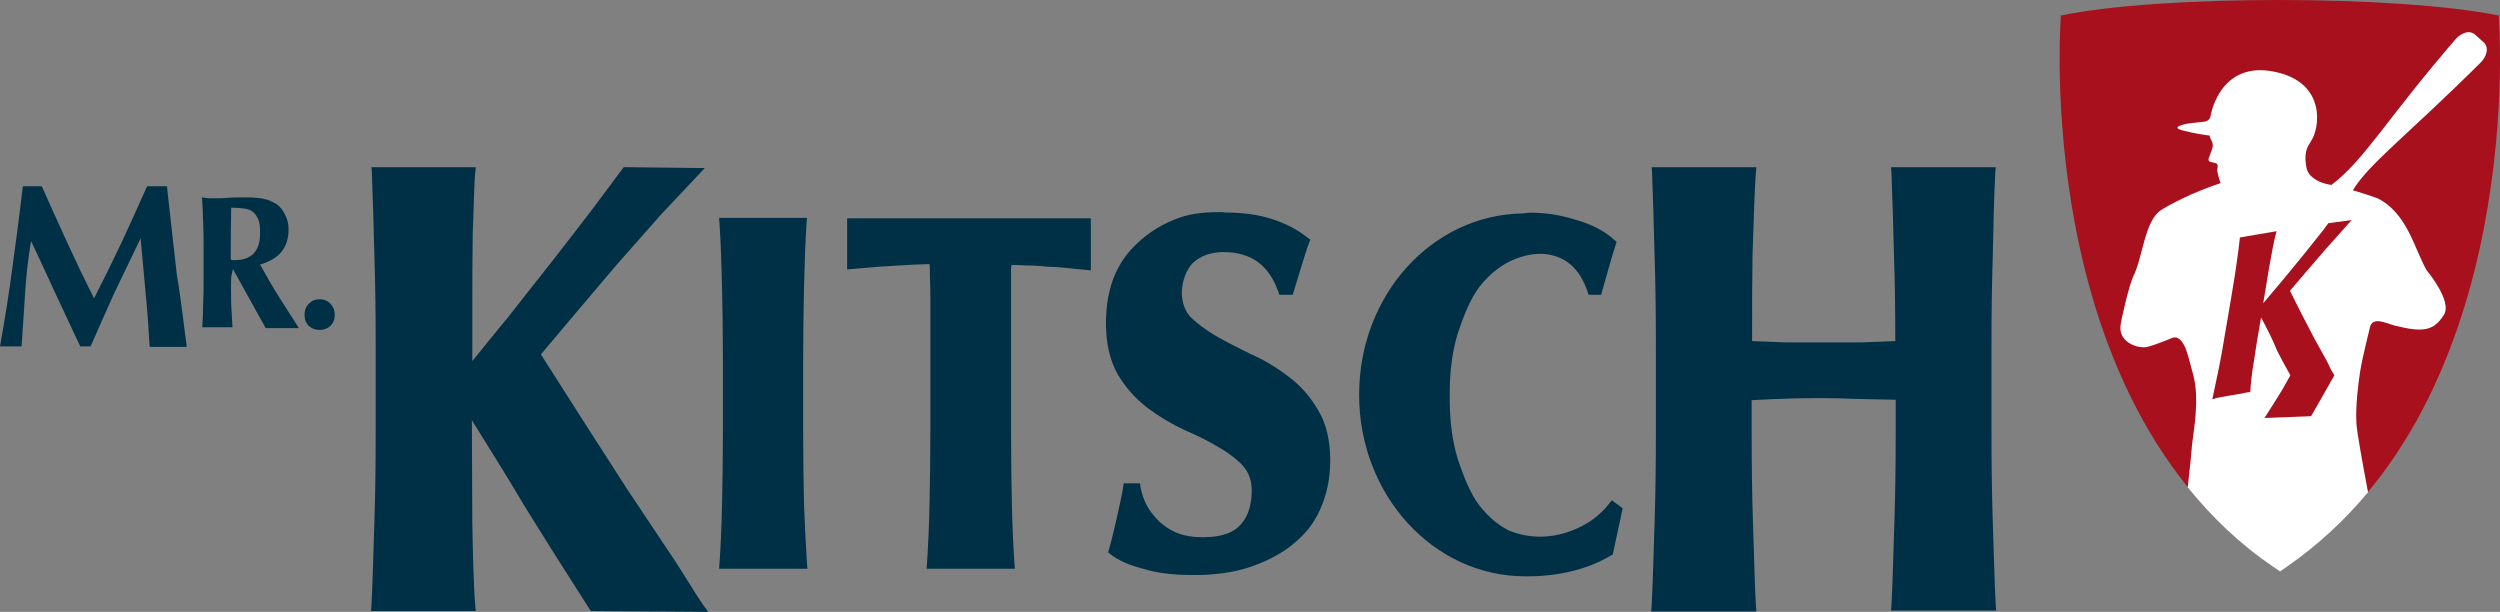
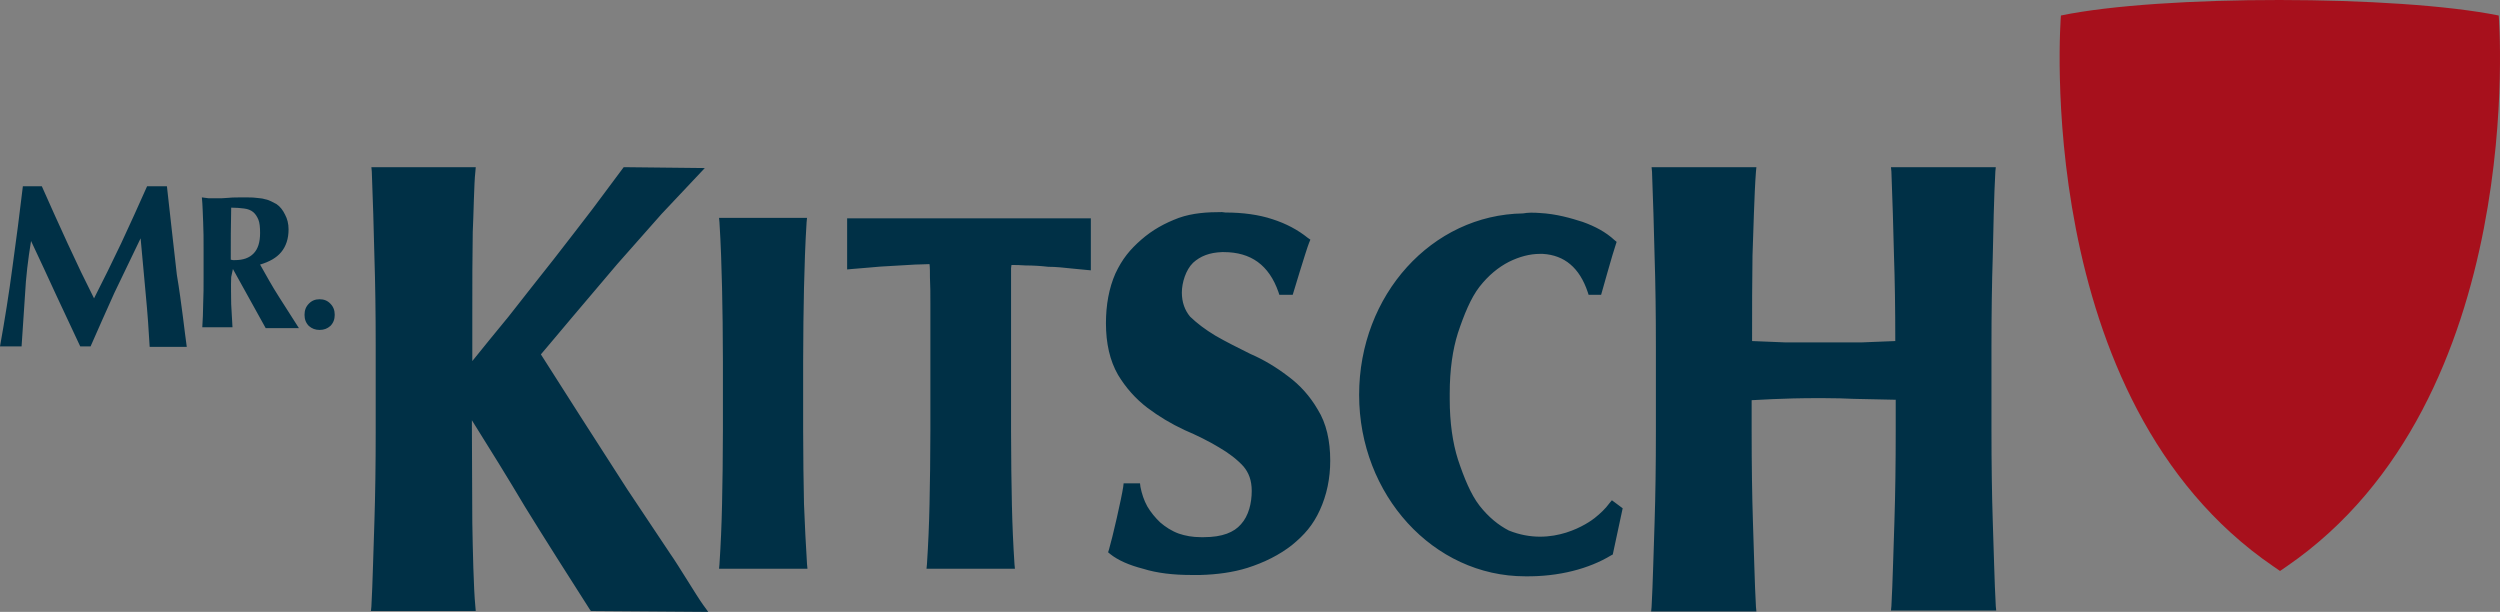
<svg xmlns="http://www.w3.org/2000/svg" width="143" height="35" viewBox="0 0 143 35" fill="none">
  <rect x="0" y="0" width="143" height="35" fill="#808080" stroke="none" />
  <path fill-rule="evenodd" clip-rule="evenodd" d="M10.461 18.109C10.535 18.77 10.634 19.432 10.683 19.839H8.561C8.512 18.948 8.438 17.88 8.339 16.863C8.241 15.769 8.142 14.7 8.043 13.632L6.538 16.761C6.094 17.727 5.625 18.821 5.181 19.813H4.589L3.207 16.863C2.739 15.845 2.27 14.827 1.776 13.784C1.604 14.827 1.48 15.87 1.431 16.863L1.234 19.813H0C0.271 18.312 0.518 16.761 0.715 15.26C0.913 13.835 1.135 12.131 1.308 10.655H2.393L3.109 12.258L3.874 13.937L4.638 15.565L5.379 17.066C5.897 16.048 6.415 15.005 6.933 13.912C7.402 12.919 7.969 11.648 8.413 10.655H9.548L9.82 13.098L10.116 15.718C10.264 16.583 10.362 17.371 10.461 18.109ZM17.419 18.007C17.419 17.753 17.493 17.549 17.665 17.371C17.838 17.193 18.035 17.117 18.282 17.117C18.529 17.117 18.726 17.193 18.899 17.371C19.072 17.549 19.146 17.753 19.146 18.007C19.146 18.262 19.072 18.465 18.899 18.643C18.726 18.796 18.529 18.872 18.282 18.872C18.035 18.872 17.838 18.796 17.665 18.643C17.493 18.465 17.419 18.262 17.419 18.007ZM13.224 17.397C13.249 17.804 13.274 18.338 13.298 18.72H11.571C11.596 18.312 11.621 17.804 11.621 17.397C11.645 16.913 11.645 16.379 11.645 15.794V14.319C11.645 13.708 11.645 13.174 11.621 12.716C11.596 12.233 11.596 11.775 11.547 11.291L11.941 11.342H12.41C12.607 11.342 12.805 11.342 13.052 11.317C13.298 11.291 13.594 11.291 13.964 11.291C14.236 11.291 14.458 11.291 14.655 11.317C14.853 11.342 15.001 11.342 15.149 11.393C15.297 11.419 15.42 11.47 15.519 11.52L15.815 11.673C16.037 11.826 16.185 12.029 16.308 12.284C16.432 12.512 16.506 12.792 16.506 13.123C16.506 13.657 16.358 14.09 16.086 14.42C15.815 14.751 15.396 14.98 14.877 15.133C15.223 15.743 15.568 16.379 15.963 16.99L17.098 18.77H15.198L13.323 15.387L13.224 15.845C13.2 16.379 13.224 16.939 13.224 17.397ZM14.877 13.326C14.877 12.996 14.853 12.741 14.779 12.563C14.705 12.385 14.606 12.233 14.483 12.131C14.359 12.029 14.187 11.953 13.964 11.927C13.767 11.902 13.52 11.877 13.224 11.877C13.2 12.869 13.2 13.861 13.2 14.853L13.323 14.878H13.446C13.915 14.878 14.261 14.751 14.507 14.497C14.754 14.242 14.877 13.861 14.877 13.326ZM88.055 12.182C89.042 12.233 89.881 12.487 90.523 12.691C91.238 12.945 91.855 13.276 92.348 13.733L92.472 13.835L92.422 13.988C92.274 14.395 91.584 16.863 91.584 16.863H90.868L90.819 16.71C90.35 15.311 89.486 14.598 88.253 14.522H88.08C87.513 14.522 86.92 14.675 86.304 14.98C85.712 15.285 85.144 15.743 84.626 16.405C84.132 17.041 83.738 18.007 83.392 19.05C83.096 19.991 82.924 21.136 82.924 22.51V22.815C82.924 24.189 83.096 25.333 83.392 26.275C83.738 27.318 84.132 28.284 84.626 28.92C85.144 29.582 85.712 30.04 86.304 30.345C88.82 31.362 90.893 29.887 91.213 29.633C91.534 29.378 91.83 29.098 92.052 28.793L92.2 28.615L92.817 29.073L92.25 31.718L92.151 31.769C90.893 32.532 89.166 32.99 87.241 32.965C81.986 32.965 77.742 28.31 77.742 22.586C77.742 16.863 81.912 12.284 87.118 12.207C87.389 12.156 87.71 12.156 88.055 12.182ZM26.991 24.036C26.991 26.275 27.016 28.233 27.016 29.887C27.041 31.388 27.09 33.677 27.189 34.669L27.213 34.949H21.218L21.243 34.695C21.317 33.448 21.366 31.133 21.416 29.836C21.465 28.31 21.49 26.58 21.49 24.647V19.839C21.49 17.905 21.465 16.176 21.416 14.675C21.391 13.403 21.317 11.088 21.267 9.816L21.243 9.562H27.213L27.189 9.841C27.115 10.477 27.09 12.309 27.041 13.276C27.016 14.675 27.016 16.227 27.016 17.931V20.653C27.658 19.864 28.348 18.999 29.089 18.109C29.977 16.99 30.816 15.896 31.654 14.853C32.469 13.81 33.209 12.843 33.875 11.978L35.676 9.562L40.315 9.613L37.847 12.233L35.306 15.107C34.418 16.15 33.579 17.142 32.74 18.134C32 19.025 31.383 19.737 30.939 20.271L33.258 23.909L35.873 27.979L38.316 31.642C38.834 32.38 39.846 34.084 40.216 34.593L40.512 35L33.801 34.949L33.727 34.847C32.715 33.27 31.038 30.625 30.051 29.022C29.039 27.318 28.028 25.69 26.991 24.036ZM46.162 32.278L46.187 32.532H41.129L41.153 32.278C41.227 31.159 41.277 30.014 41.301 28.844C41.326 27.597 41.351 26.173 41.351 24.596V20.678C41.351 19.076 41.326 17.677 41.301 16.455C41.277 15.311 41.227 13.861 41.153 12.716L41.129 12.462H46.162L46.137 12.716C46.063 13.861 46.014 15.311 45.989 16.455C45.965 17.677 45.94 19.076 45.94 20.678V24.596C45.94 26.198 45.965 27.597 45.989 28.844C46.038 30.014 46.088 31.159 46.162 32.278ZM58.029 32.278L58.054 32.532H52.996L53.021 32.278C53.095 31.159 53.144 30.014 53.169 28.844C53.193 27.597 53.218 26.173 53.218 24.596V17.397C53.218 16.837 53.218 16.328 53.193 15.87C53.193 15.565 53.193 15.285 53.169 15.107C52.947 15.107 52.651 15.133 52.355 15.133C51.96 15.158 51.516 15.184 51.047 15.209C50.578 15.234 50.109 15.26 49.641 15.311C49.32 15.336 49.024 15.362 48.728 15.387L48.456 15.412V12.487H62.396V15.463L62.125 15.438C61.878 15.412 61.607 15.387 61.335 15.362C60.867 15.311 60.398 15.26 59.954 15.26C59.51 15.209 59.09 15.184 58.671 15.184C58.35 15.158 58.078 15.158 57.856 15.158L57.832 15.336V24.647C57.832 26.249 57.856 27.648 57.881 28.895C57.906 30.014 57.955 31.159 58.029 32.278ZM69.995 14.42H69.897C69.181 14.446 68.663 14.649 68.243 15.031C67.824 15.438 67.602 16.176 67.602 16.735C67.602 17.295 67.775 17.753 68.071 18.109C68.466 18.491 68.934 18.847 69.526 19.203C70.143 19.559 70.809 19.89 71.525 20.246C72.29 20.576 73.005 21.009 73.671 21.518C74.362 22.026 74.93 22.662 75.374 23.425C75.867 24.214 76.089 25.206 76.089 26.351C76.089 27.369 75.892 28.31 75.497 29.175C75.102 30.04 74.609 30.599 73.894 31.184C73.178 31.744 72.314 32.176 71.352 32.482C70.538 32.736 69.625 32.863 68.663 32.889H68.145C67.133 32.889 66.196 32.787 65.382 32.532C64.592 32.329 63.95 32.049 63.506 31.693L63.383 31.591L63.432 31.439C63.63 30.777 64.148 28.513 64.247 27.852L64.271 27.648H65.209L65.234 27.852C65.308 28.233 65.431 28.615 65.628 28.971C65.826 29.302 66.072 29.607 66.368 29.887C66.665 30.141 67.01 30.37 67.429 30.523C67.799 30.65 68.219 30.726 68.688 30.726H68.86C69.921 30.726 70.587 30.447 70.982 29.989C71.426 29.505 71.599 28.768 71.599 28.081C71.599 27.47 71.426 27.038 71.13 26.682C70.76 26.275 70.291 25.919 69.724 25.588C69.132 25.232 68.466 24.901 67.75 24.596C66.985 24.24 66.27 23.807 65.628 23.324C64.962 22.815 64.395 22.179 63.951 21.441C63.482 20.627 63.26 19.635 63.26 18.491C63.26 17.448 63.432 16.481 63.803 15.641C64.197 14.802 64.641 14.268 65.283 13.708C65.924 13.149 66.615 12.767 67.429 12.462C68.219 12.182 69.058 12.131 69.897 12.131L70.094 12.156C71.106 12.156 72.018 12.284 72.783 12.538C73.573 12.792 74.239 13.149 74.806 13.606L74.954 13.708L74.88 13.886C74.708 14.319 73.943 16.863 73.943 16.863H73.178L73.129 16.71C72.586 15.158 71.55 14.42 69.995 14.42ZM106.041 22.815C105.178 22.764 103.426 22.764 102.563 22.79C101.773 22.815 100.984 22.84 100.194 22.891V24.672C100.194 26.605 100.219 28.335 100.268 29.861C100.317 31.159 100.367 33.474 100.441 34.72L100.466 34.975H94.445L94.47 34.72C94.544 33.474 94.594 31.159 94.643 29.861C94.692 28.335 94.717 26.605 94.717 24.672V19.839C94.717 17.905 94.692 16.176 94.643 14.675C94.618 13.403 94.544 11.088 94.495 9.816L94.47 9.562H100.466L100.441 9.816C100.342 11.088 100.293 13.377 100.243 14.624C100.219 16.048 100.219 17.677 100.219 19.508L102.094 19.584H106.51L108.41 19.508C108.41 17.651 108.385 16.023 108.336 14.624C108.311 13.377 108.237 11.062 108.188 9.816L108.163 9.562H114.159L114.134 9.816C114.06 11.088 114.011 13.403 113.986 14.675C113.937 16.176 113.912 17.905 113.912 19.839V24.621C113.912 26.555 113.937 28.284 113.986 29.811C114.035 31.108 114.085 33.423 114.159 34.669L114.183 34.924H108.163L108.188 34.669C108.262 33.423 108.311 31.108 108.361 29.811C108.41 28.284 108.435 26.555 108.435 24.621V22.866L106.041 22.815Z" fill="#003046" />
  <path fill-rule="evenodd" clip-rule="evenodd" d="M117.884 0.887C117.884 0.887 116.108 22.891 130.048 32.405L130.418 32.66L130.788 32.405C144.703 22.866 142.927 0.887 142.927 0.887C137.153 -0.283 123.633 -0.308 117.884 0.887Z" fill="#A7101C" />
-   <path fill-rule="evenodd" clip-rule="evenodd" d="M131.947 9.663C131.947 9.663 132.071 10.376 133.354 10.579C135.253 9.155 136.561 6.738 140.509 2.185C140.509 2.185 141.076 1.599 141.545 1.956L142.112 2.464C142.482 2.922 141.964 3.507 141.964 3.507C137.696 7.756 135.475 9.384 134.587 10.884C135.377 11.113 135.994 11.342 135.994 11.342C137.696 12.182 138.115 14.268 138.806 15.463C138.806 15.463 140.287 17.219 139.793 18.007C139.226 18.898 138.658 19.05 136.956 18.618C136.487 18.491 135.673 18.058 135.55 18.77C135.55 18.77 135.13 20.449 135.007 21.212C134.883 21.976 134.735 23.247 134.785 24.189C134.809 24.698 135.155 26.58 135.451 28.157C134.143 29.734 132.589 31.184 130.788 32.431L130.418 32.685L130.048 32.431C128.123 31.133 126.519 29.582 125.138 27.877C125.261 26.834 125.36 25.766 125.385 25.435C125.459 24.723 125.829 22.866 125.459 21.467C125.236 20.678 125.162 20.271 124.99 19.864C124.817 19.508 124.595 19.203 124.25 19.33C124.25 19.33 123.411 19.686 122.843 19.839C122.325 19.966 121.215 19.61 121.289 18.669C121.314 18.312 121.807 16.227 122.029 15.794C122.572 14.726 122.671 12.589 123.633 12.004C125.113 11.088 126.939 10.503 126.939 10.503L127.013 10.477C127.013 10.427 126.914 10.223 126.84 9.841C126.791 9.562 126.914 9.536 126.816 9.384C126.766 9.307 126.569 9.307 126.421 9.256C126.273 9.206 126.347 9.027 126.347 9.027L126.544 8.493C126.618 8.264 126.519 8.086 126.519 8.086C126.445 7.959 126.396 7.832 126.396 7.756C126.001 7.705 125.508 7.628 124.916 7.476C123.978 7.272 125.138 7.069 125.138 7.069C125.138 7.069 125.459 7.018 126.026 6.967C126.421 6.942 126.445 6.636 126.445 6.636C126.445 6.636 126.939 3.406 130.171 4.118C133.082 4.754 132.688 7.349 132.194 8.061C132.194 8.061 132.145 8.163 132.046 8.315C131.849 8.646 131.824 9.129 131.947 9.663Z" fill="white" />
  <path fill-rule="evenodd" clip-rule="evenodd" d="M129.332 18.16C129.159 19.152 129.011 20.017 128.913 20.729C128.789 21.441 128.74 22.001 128.715 22.433C128.567 22.433 128.419 22.459 128.222 22.51L127.63 22.611L127.038 22.713C126.865 22.739 126.692 22.79 126.544 22.84L126.914 21.085C127.038 20.475 127.161 19.788 127.284 19.025L127.605 17.142C127.728 16.379 127.852 15.692 127.926 15.107C128 14.598 128.074 14.09 128.123 13.581C128.814 13.454 129.529 13.352 130.22 13.225C130.146 13.479 130.072 13.81 129.998 14.191C129.9 14.751 129.776 15.362 129.677 16.023L129.455 17.346L130.615 15.972L131.824 14.497L132.86 13.199L133.181 12.767L134.513 12.589L134.242 12.894L133.058 14.217L131.873 15.591L130.985 16.634L131.651 17.956L132.391 19.381L133.082 20.627C133.255 20.933 133.255 21.06 133.526 21.467C133.23 22.001 132.194 23.807 132.194 23.807L129.529 23.909C129.529 23.909 130.393 22.561 130.566 22.255L131.01 21.467C130.689 20.907 130.393 20.348 130.245 20.042C129.998 19.432 129.677 18.796 129.332 18.16Z" fill="#A7101C" />
</svg>